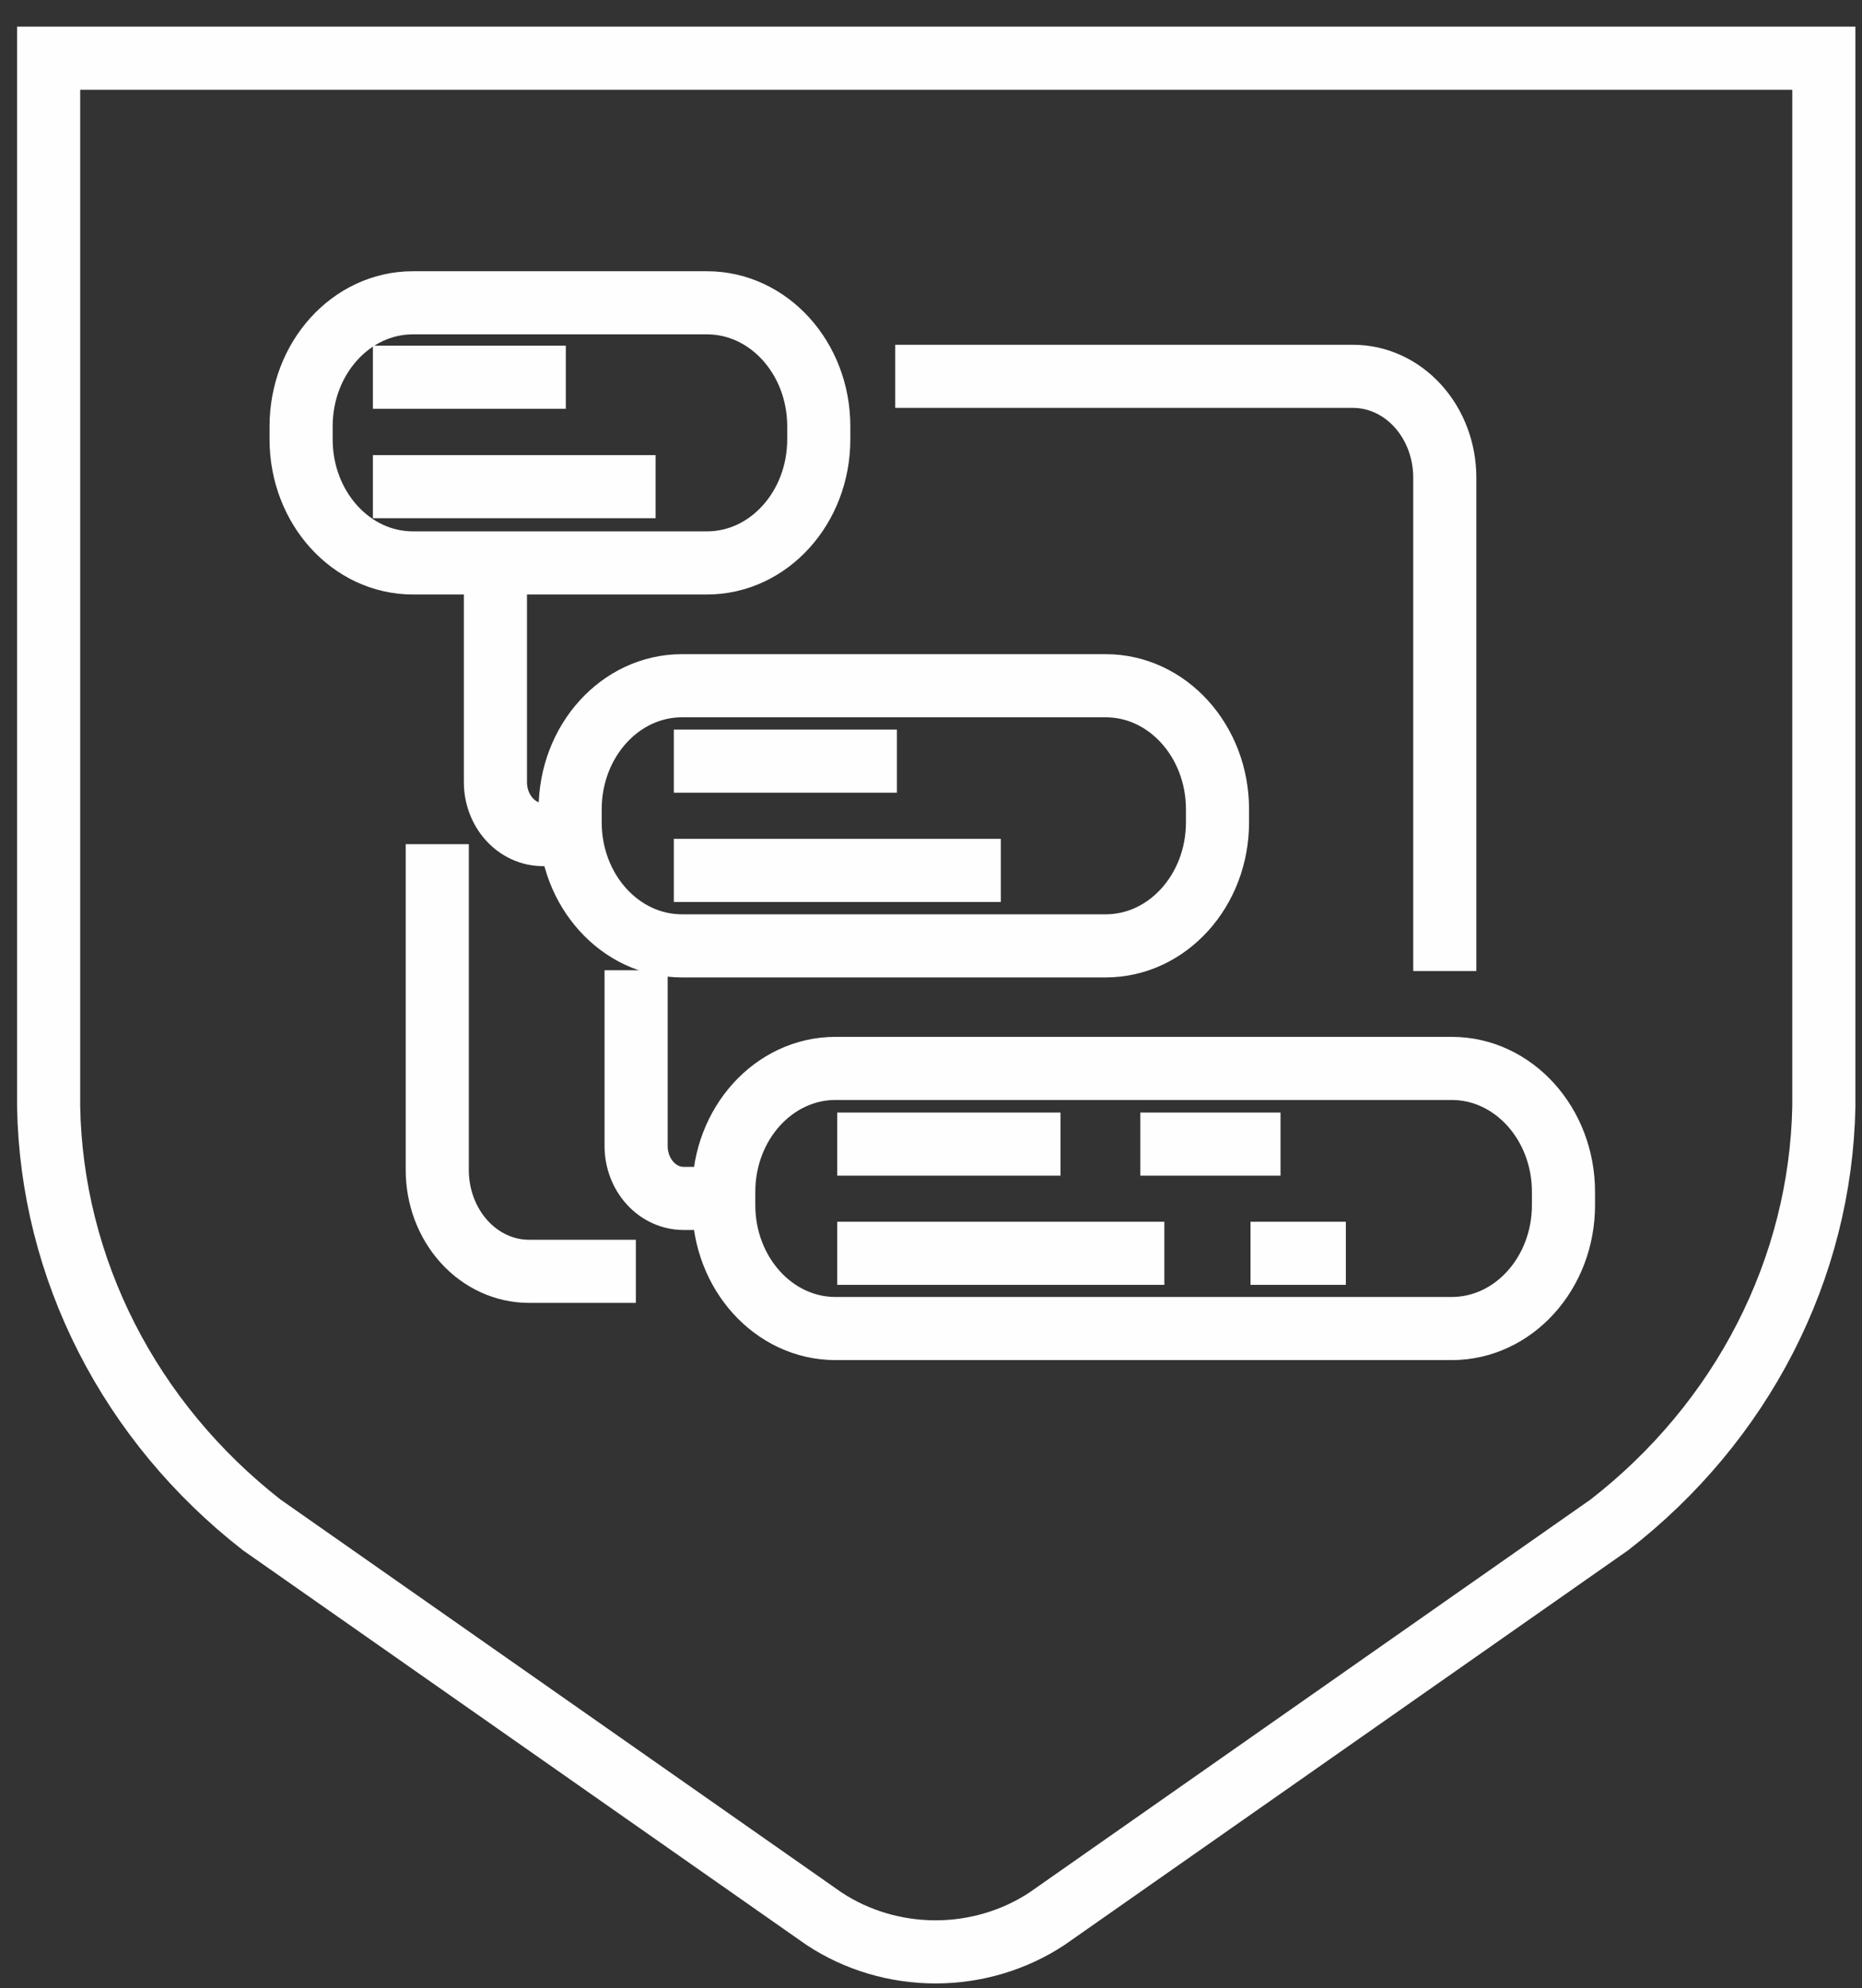
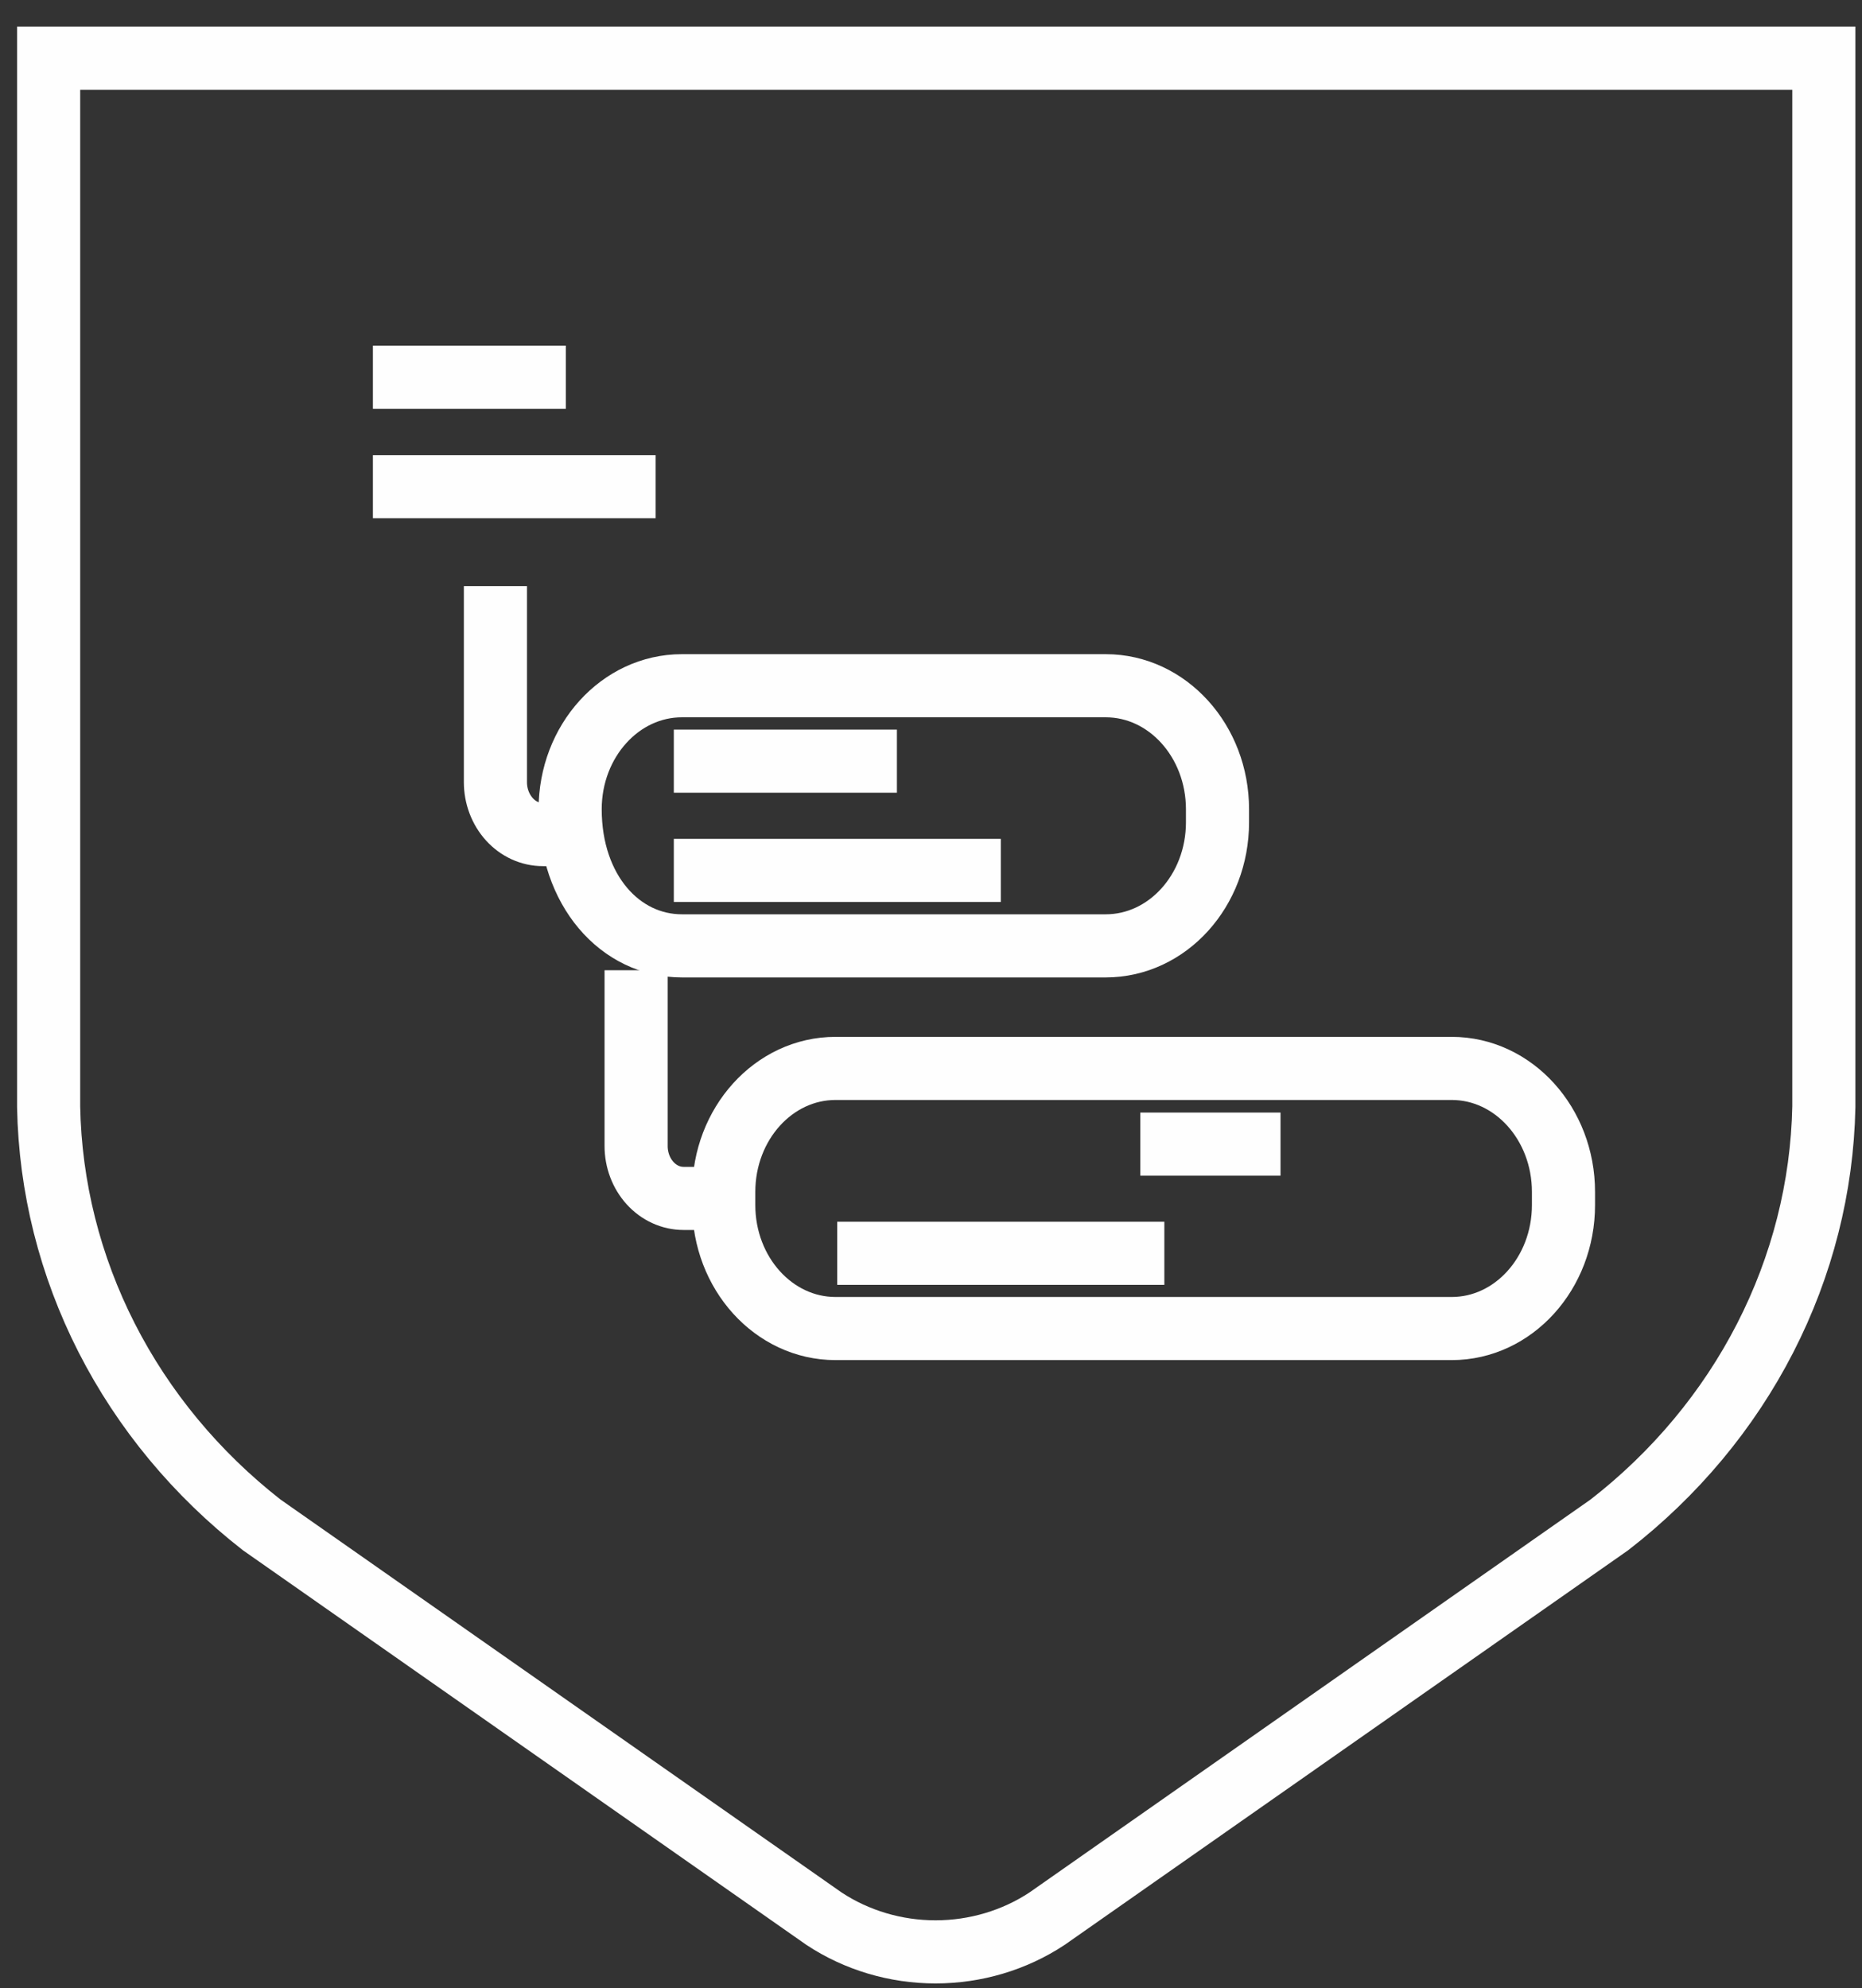
<svg xmlns="http://www.w3.org/2000/svg" width="59" height="63" viewBox="0 0 59 63" fill="none">
  <rect x="0" y="0" width="59" height="63" fill="#333333" stroke="none" />
  <path d="M50.996 48.314L33.176 60.793C32.14 61.477 30.907 61.844 29.643 61.844C28.38 61.844 27.147 61.477 26.111 60.793L8.291 48.314C6.221 46.698 4.546 44.677 3.381 42.391C2.216 40.105 1.588 37.607 1.541 35.07V1.844H57.791V35.07C57.739 37.611 57.104 40.11 55.931 42.396C54.758 44.683 53.074 46.702 50.996 48.314V48.314Z" stroke="#FEFEFE" stroke-width="2" stroke-miterlimit="10" />
-   <path d="M13.855 26.747V37.071C13.855 37.921 14.161 38.737 14.705 39.339C15.249 39.941 15.986 40.279 16.756 40.281H20.148M28.365 11.924H42.874C43.645 11.924 44.384 12.263 44.929 12.865C45.474 13.467 45.78 14.283 45.78 15.135V30.766" stroke="#FEFEFE" stroke-width="2" stroke-miterlimit="10" />
  <path d="M15.698 18.572V24.783C15.698 25.223 15.857 25.645 16.139 25.957C16.42 26.268 16.803 26.443 17.201 26.443H17.799" stroke="#FEFEFE" stroke-width="2" stroke-miterlimit="10" />
-   <path d="M35.036 21.727H21.608C19.652 21.727 18.066 23.48 18.066 25.641V26.056C18.066 28.217 19.652 29.969 21.608 29.969H35.036C36.992 29.969 38.578 28.217 38.578 26.056V25.641C38.578 23.48 36.992 21.727 35.036 21.727Z" stroke="#FEFEFE" stroke-width="2" stroke-linejoin="bevel" />
-   <path d="M22.402 9.594H13.083C11.127 9.594 9.541 11.346 9.541 13.507V13.922C9.541 16.084 11.127 17.836 13.083 17.836H22.402C24.358 17.836 25.944 16.084 25.944 13.922V13.507C25.944 11.346 24.358 9.594 22.402 9.594Z" stroke="#FEFEFE" stroke-width="2" stroke-linejoin="bevel" />
+   <path d="M35.036 21.727H21.608C19.652 21.727 18.066 23.48 18.066 25.641C18.066 28.217 19.652 29.969 21.608 29.969H35.036C36.992 29.969 38.578 28.217 38.578 26.056V25.641C38.578 23.48 36.992 21.727 35.036 21.727Z" stroke="#FEFEFE" stroke-width="2" stroke-linejoin="bevel" />
  <path d="M45.999 33.852H26.475C24.518 33.852 22.933 35.604 22.933 37.765V38.181C22.933 40.342 24.518 42.094 26.475 42.094H45.999C47.955 42.094 49.541 40.342 49.541 38.181V37.765C49.541 35.604 47.955 33.852 45.999 33.852Z" stroke="#FEFEFE" stroke-width="2" stroke-linejoin="bevel" />
  <path d="M20.156 30.742V36.31C20.156 36.751 20.315 37.173 20.596 37.484C20.878 37.796 21.261 37.971 21.659 37.971H22.927" stroke="#FEFEFE" stroke-width="2" stroke-miterlimit="10" />
  <path d="M11.816 11.952H17.929" stroke="#FEFEFE" stroke-width="2" stroke-linejoin="bevel" />
  <path d="M11.816 15.42H20.774" stroke="#FEFEFE" stroke-width="2" stroke-linejoin="bevel" />
  <path d="M21.351 24.117H28.42" stroke="#FEFEFE" stroke-width="2" stroke-linejoin="bevel" />
  <path d="M21.351 27.578H31.712" stroke="#FEFEFE" stroke-width="2" stroke-linejoin="bevel" />
-   <path d="M26.528 36.251H33.603" stroke="#FEFEFE" stroke-width="2" stroke-linejoin="bevel" />
  <path d="M26.528 39.71H36.894" stroke="#FEFEFE" stroke-width="2" stroke-linejoin="bevel" />
  <path d="M36.131 36.251H40.575" stroke="#FEFEFE" stroke-width="2" stroke-linejoin="bevel" />
-   <path d="M39.624 39.71H42.645" stroke="#FEFEFE" stroke-width="2" stroke-linejoin="bevel" />
</svg>